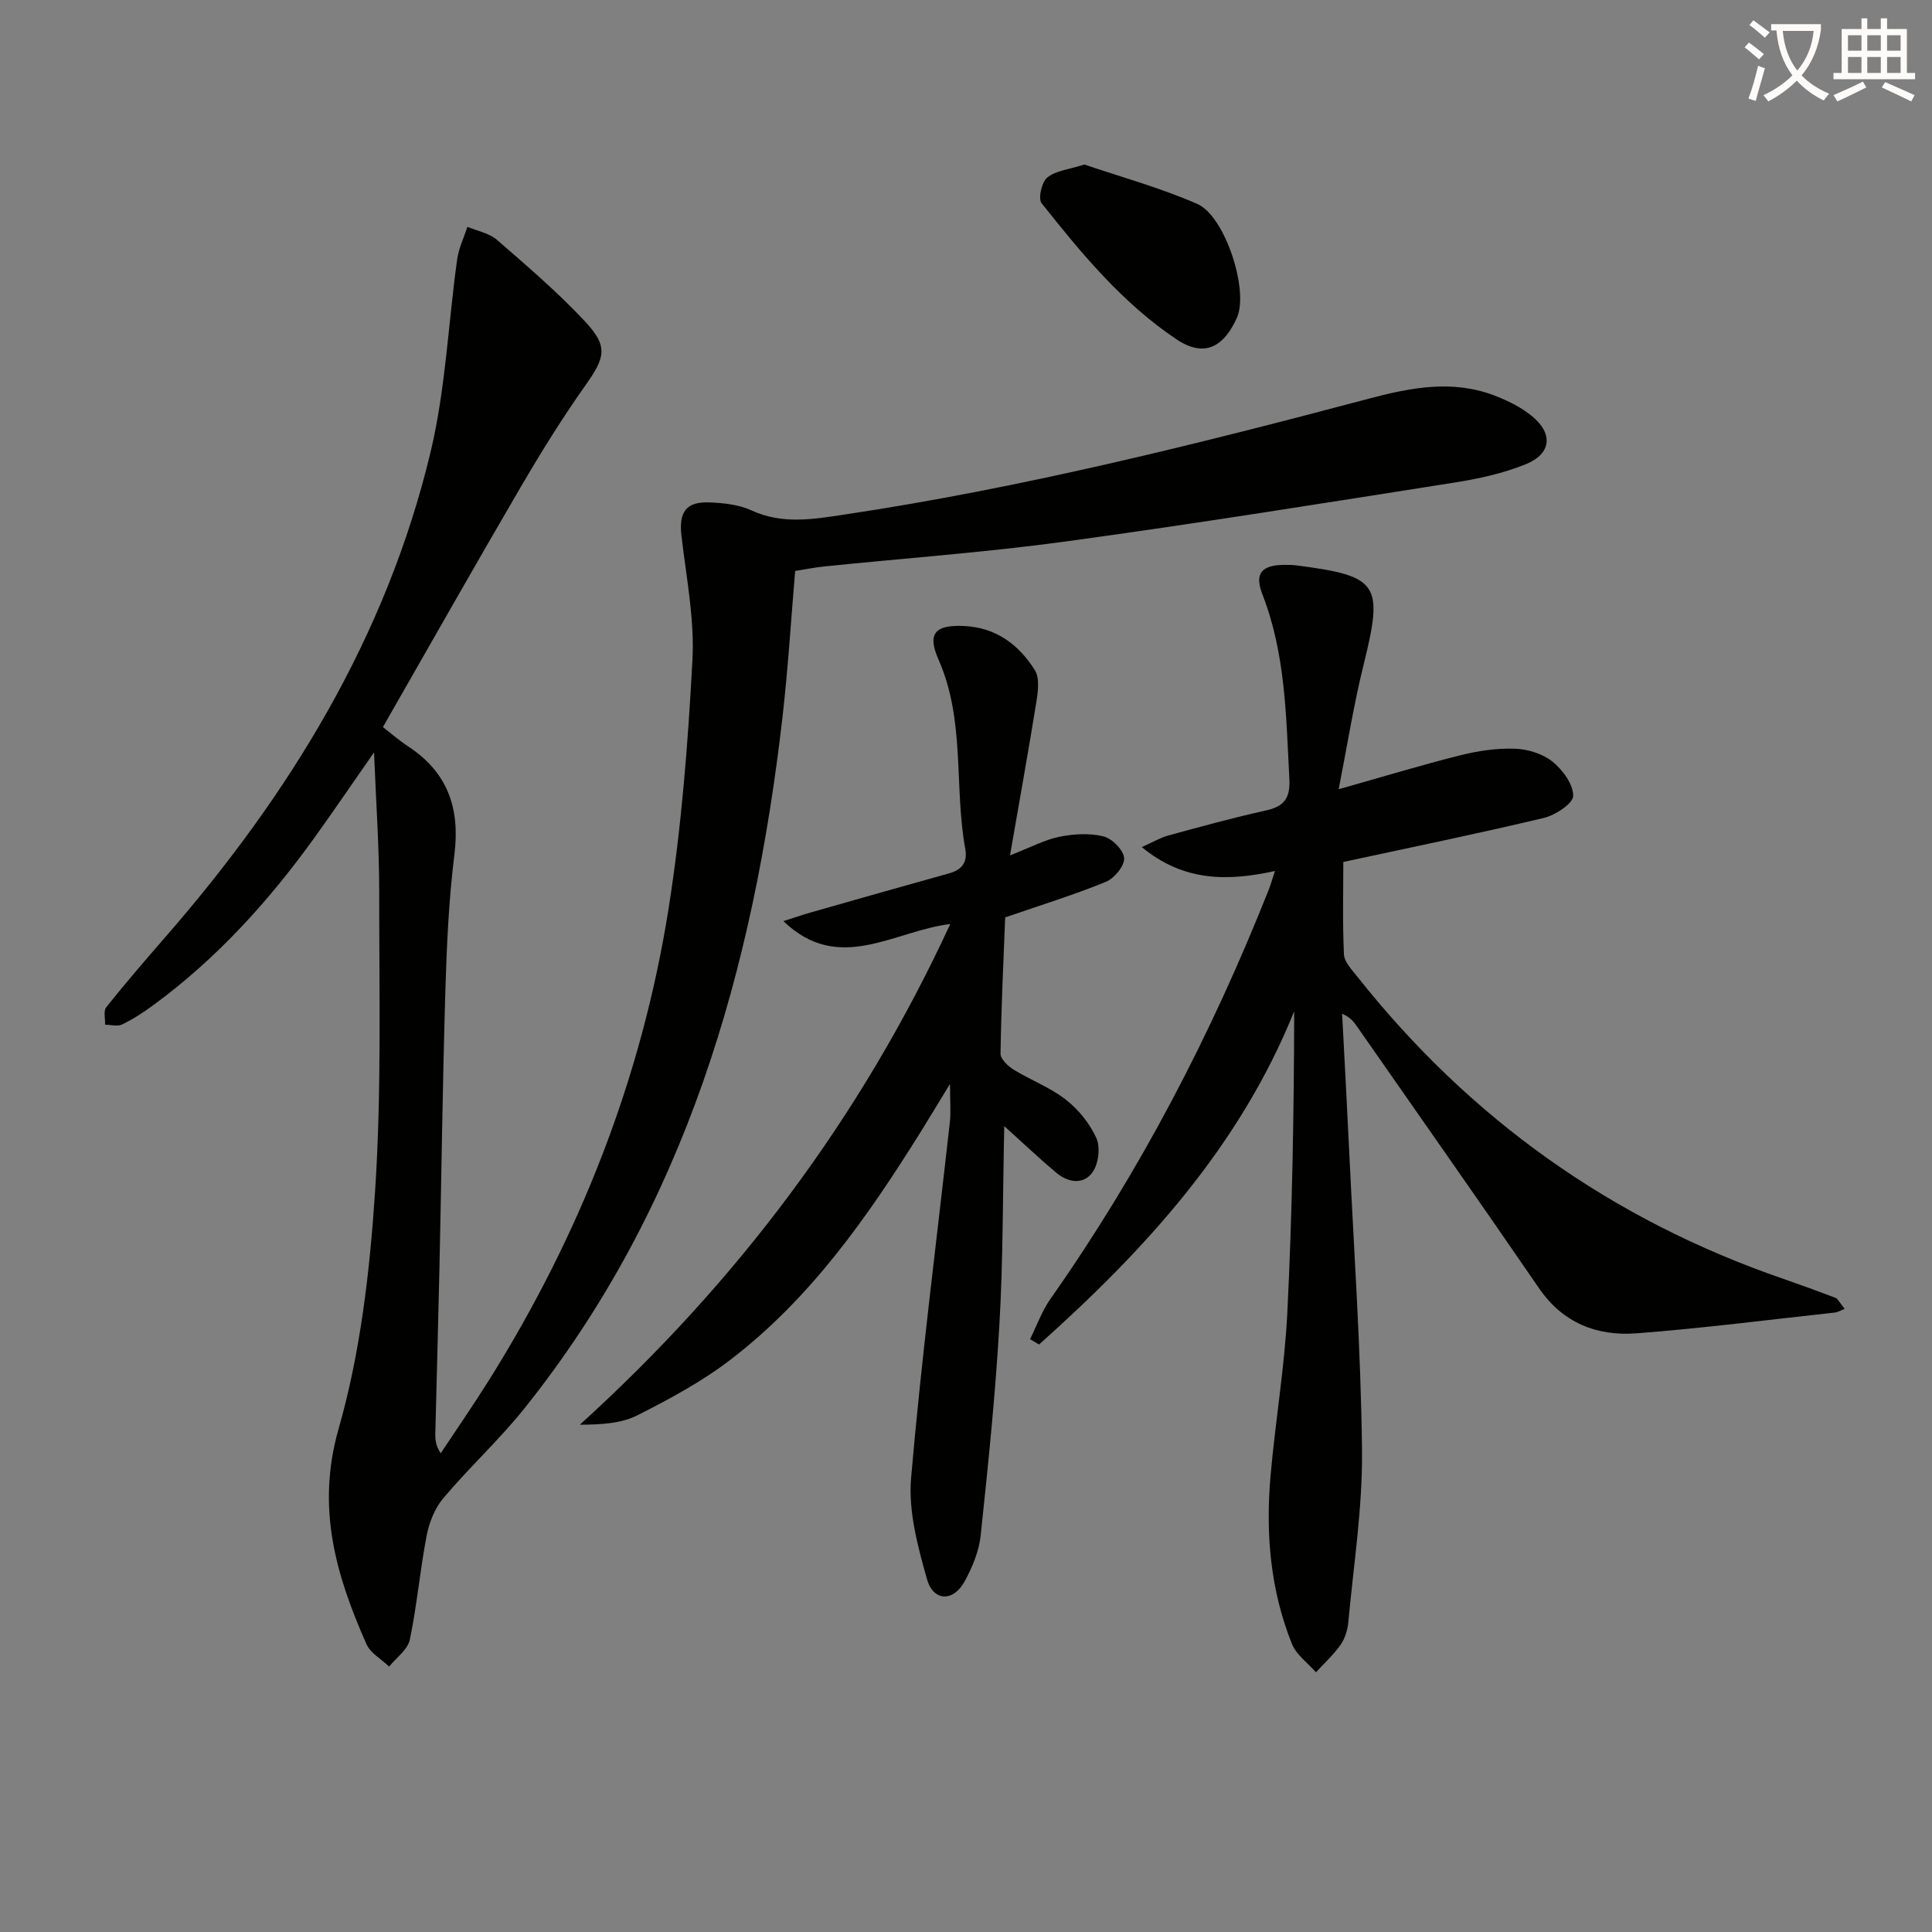
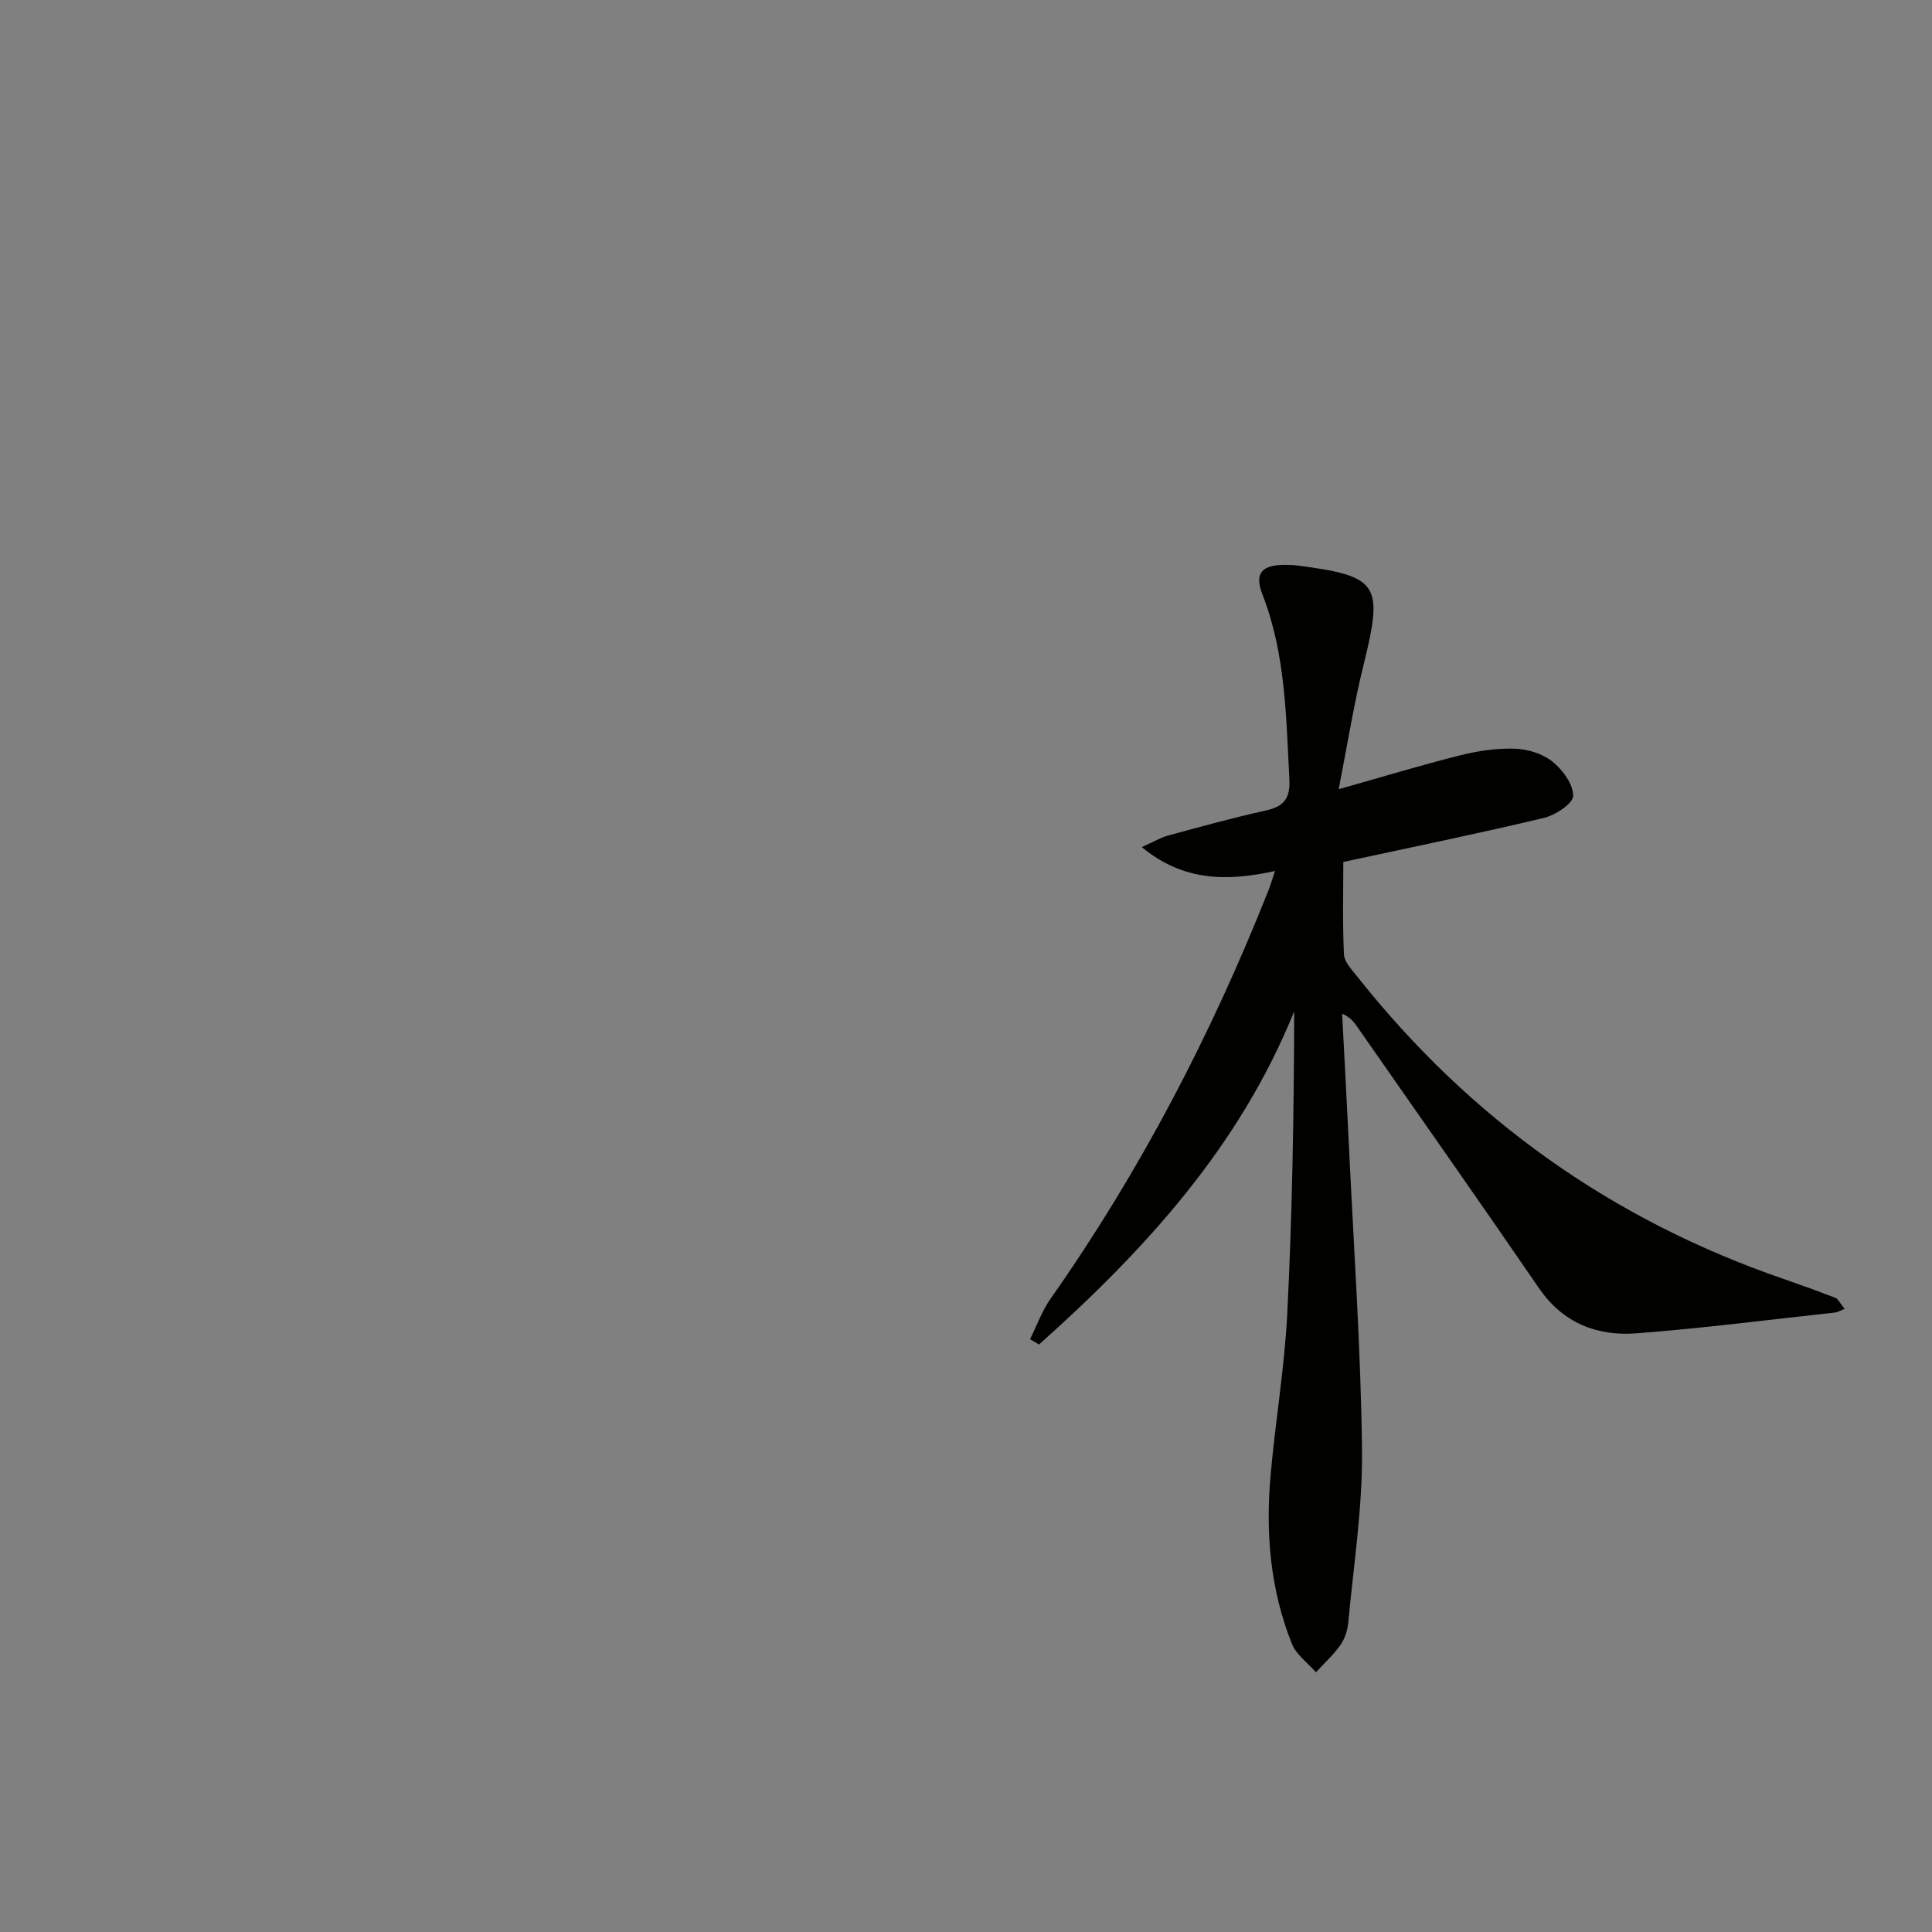
<svg xmlns="http://www.w3.org/2000/svg" enable-background="new 0 0 400 400" viewBox="0 0 400 400">
  <rect x="0" y="0" width="400" height="400" fill="#808080" stroke="none" />
-   <path d="m362.1 8.8c1.1.8 2.1 1.6 3.1 2.4l-1 1.1c-1.3-1.1-2.3-2-3-2.5zm1.9 4.8c.5.2.9.4 1.4.5-.6 2.3-1.3 4.5-1.9 6.8l-1.5-.5c.8-2.1 1.4-4.3 2-6.8zm-1-9.4c1.3.9 2.4 1.8 3.4 2.5l-1 1.1c-1.4-1.2-2.4-2.1-3.2-2.6zm3.7 2.2v-1.4h10.3v1.2c-.5 3.6-1.8 6.8-4 9.4 1.5 1.6 3.4 2.8 5.7 3.8-.3.4-.7.8-1.1 1.4-2.3-1.1-4.1-2.5-5.6-4.1-1.6 1.6-3.6 3.1-5.9 4.3-.3-.5-.7-.9-1-1.3 2.4-1.1 4.4-2.5 6-4.1-1.9-2.5-3-5.6-3.3-9.3h-1.1zm8.8 0h-6.4c.3 3.3 1.3 6 3 8.2 2-2.3 3.1-5.1 3.4-8.2z" fill="#fcfbfa" />
-   <path d="m385.3 3.8h1.3v2.2h2.8v-2.2h1.3v2.2h4.1v9.1h1.7v1.3h-16.9v-1.3h1.7v-9.1h4.1v-2.2zm.4 13.1.7 1.2c-1.8.9-3.8 1.9-6 2.9-.2-.4-.5-.8-.8-1.3 2.3-1 4.3-1.9 6.1-2.8zm-3.1-6.4h2.8v-3.2h-2.8zm0 4.6h2.8v-3.3h-2.8zm4-4.6h2.8v-3.2h-2.8zm0 4.6h2.8v-3.3h-2.8zm3.7 1.9c2.1.9 4.1 1.8 6.1 2.7l-.7 1.3c-2.2-1.1-4.2-2-6.1-2.9zm3.2-9.7h-2.8v3.2h2.8zm-2.8 7.8h2.8v-3.3h-2.8z" fill="#fcfbfa" />
  <g fill="#010100">
-     <path d="m77.44 155.77c-4.54 6.52-8.24 11.94-12.06 17.28-9.56 13.34-20.46 25.42-33.77 35.15-2.01 1.47-4.12 2.84-6.35 3.91-.95.46-2.33.05-3.51.04.06-1.23-.37-2.84.25-3.62 3.93-4.93 8.05-9.71 12.19-14.47 25.71-29.49 45.82-62.17 54.98-100.57 3.09-12.96 3.63-26.52 5.48-39.79.32-2.3 1.4-4.5 2.13-6.74 2.05.87 4.49 1.3 6.1 2.69 6.27 5.45 12.62 10.88 18.27 16.93 4.85 5.19 4.12 7.46.02 13.25-4.8 6.78-9.19 13.87-13.38 21.04-9.55 16.34-18.86 32.82-28.51 49.66 1.41 1.09 3.26 2.71 5.29 4.05 8.14 5.36 10.7 12.79 9.51 22.34-1.15 9.22-1.58 18.55-1.86 27.84-.58 19.3-.82 38.62-1.24 57.93-.25 11.31-.57 22.62-.85 33.94-.03 1.26 0 2.53 1.11 4.26 3.33-5.02 6.76-9.98 9.96-15.08 18.85-30.07 31.65-62.57 37.21-97.61 2.7-17.02 4.03-34.3 4.95-51.52.46-8.52-1.28-17.18-2.27-25.75-.56-4.87.9-7.1 5.78-6.91 2.94.11 6.11.45 8.73 1.66 6.33 2.91 12.6 1.85 19.01.89 36.83-5.51 72.89-14.51 108.83-24.04 8.55-2.27 17.25-3.98 25.94-.65 2.75 1.05 5.53 2.41 7.78 4.26 4.46 3.66 4.05 7.82-1.29 9.98-4.7 1.91-9.83 3.02-14.87 3.81-26.72 4.21-53.43 8.5-80.23 12.16-16.61 2.27-33.37 3.47-50.06 5.18-1.98.2-3.94.6-6.08.94-.86 10.12-1.47 20.21-2.62 30.23-5.99 52.15-19.97 101.37-53.49 143.22-5.19 6.48-11.37 12.16-16.73 18.51-1.76 2.08-2.92 5.01-3.45 7.73-1.38 7.15-2 14.45-3.49 21.57-.43 2.07-2.8 3.73-4.28 5.58-1.61-1.54-3.88-2.78-4.71-4.67-6.29-14.24-10.44-28.18-5.75-44.58 4.52-15.8 6.45-32.58 7.54-49.06 1.36-20.56.85-41.25.86-61.89.02-9.24-.65-18.48-1.07-29.08z" />
    <path d="m277.16 163.4c9.29-2.62 17.2-5.03 25.2-7.03 3.66-.92 7.54-1.49 11.29-1.36 2.66.09 5.74 1.04 7.77 2.67 2.1 1.69 4.31 4.69 4.29 7.09-.02 1.59-3.68 4-6.06 4.57-13.53 3.23-27.17 6.02-41.53 9.12 0 5.95-.18 12.55.13 19.12.07 1.58 1.63 3.19 2.74 4.59 23.33 29.47 52.73 50.4 88.31 62.63 3.59 1.24 7.16 2.54 10.71 3.9.5.19.8.92 1.91 2.28-.78.3-1.39.7-2.04.77-13.68 1.49-27.33 3.25-41.04 4.3-8.18.62-15.24-2.1-20.22-9.36-12.4-18.09-25.03-36.03-37.57-54.03-.7-1.01-1.4-2.02-3.18-2.78.49 9.37 1.01 18.75 1.45 28.12.98 20.75 2.44 41.5 2.67 62.26.13 11.87-1.75 23.77-2.84 35.64-.15 1.6-.7 3.35-1.61 4.65-1.45 2.06-3.37 3.8-5.08 5.68-1.7-1.94-4.06-3.61-4.97-5.86-4.49-11.16-5.48-22.91-4.44-34.78.98-11.24 2.9-22.42 3.47-33.67 1.03-20.76 1.38-41.56 1.43-62.54-11.34 28.08-30.94 49.43-52.83 68.99-.62-.37-1.24-.74-1.86-1.11 1.4-2.8 2.46-5.83 4.24-8.36 18.56-26.39 33.32-54.78 45.19-84.73.36-.91.62-1.85 1.28-3.84-9.87 2.17-18.94 2.19-27.58-4.95 2.39-1.06 3.89-1.97 5.52-2.41 6.72-1.83 13.44-3.68 20.23-5.18 3.76-.83 5.01-2.59 4.81-6.48-.68-12.93-.77-25.9-5.58-38.25-1.7-4.35-.17-6.11 4.66-6.11.83 0 1.67.01 2.49.12 16.93 2.19 17.9 3.83 13.86 20.32-2.08 8.3-3.41 16.79-5.22 26.01z" />
-     <path d="m209.11 177.1c4.38-1.71 7.22-3.25 10.24-3.86 2.96-.59 6.26-.79 9.14-.07 1.78.45 4.15 2.86 4.25 4.5.1 1.6-2.03 4.19-3.77 4.9-6.58 2.69-13.4 4.79-20.86 7.37-.35 9.03-.82 18.62-.96 28.21-.02 1.11 1.55 2.59 2.73 3.32 3.52 2.17 7.54 3.66 10.76 6.18 2.64 2.06 5 4.96 6.36 8 .86 1.92.43 5.32-.81 7.06-1.9 2.66-5.09 2.13-7.53.07-3.38-2.84-6.59-5.89-10.74-9.63-.32 14.4-.23 27.82-1.01 41.19-.84 14.57-2.34 29.11-3.88 43.63-.34 3.19-1.7 6.43-3.24 9.31-2.35 4.41-6.55 4.38-7.88-.38-1.9-6.75-3.87-14.02-3.28-20.85 2.11-24.63 5.3-49.18 8.03-73.76.23-2.07.03-4.2.03-7.88-2.52 4.12-4.25 7.01-6.03 9.87-10.97 17.58-22.8 34.52-39.46 47.26-5.89 4.51-12.56 8.11-19.21 11.47-3.38 1.71-7.51 1.94-11.94 1.96 32.44-29.44 58.13-63.47 76.69-103.66-11.72 1.41-23.03 10.47-34.55-.6 1.99-.63 3.74-1.24 5.51-1.75 9.57-2.73 19.14-5.46 28.73-8.12 2.68-.74 3.93-2.25 3.42-5.06-2.35-12.99.04-26.57-5.54-39.22-2.43-5.51-.63-7.23 5.33-6.95 6.59.31 11.31 3.88 14.61 9.13 1.03 1.64.66 4.45.31 6.63-1.63 10.14-3.46 20.22-5.45 31.73z" />
-     <path d="m224.51 34.06c7.56 2.58 15.72 4.81 23.39 8.17 5.75 2.52 10.72 17.95 8.18 23.57-2.31 5.13-6.07 8.75-12.5 4.45-11.23-7.52-19.67-17.78-27.93-28.18-.76-.95.02-4.38 1.18-5.32 1.75-1.42 4.46-1.66 7.68-2.69z" />
  </g>
</svg>